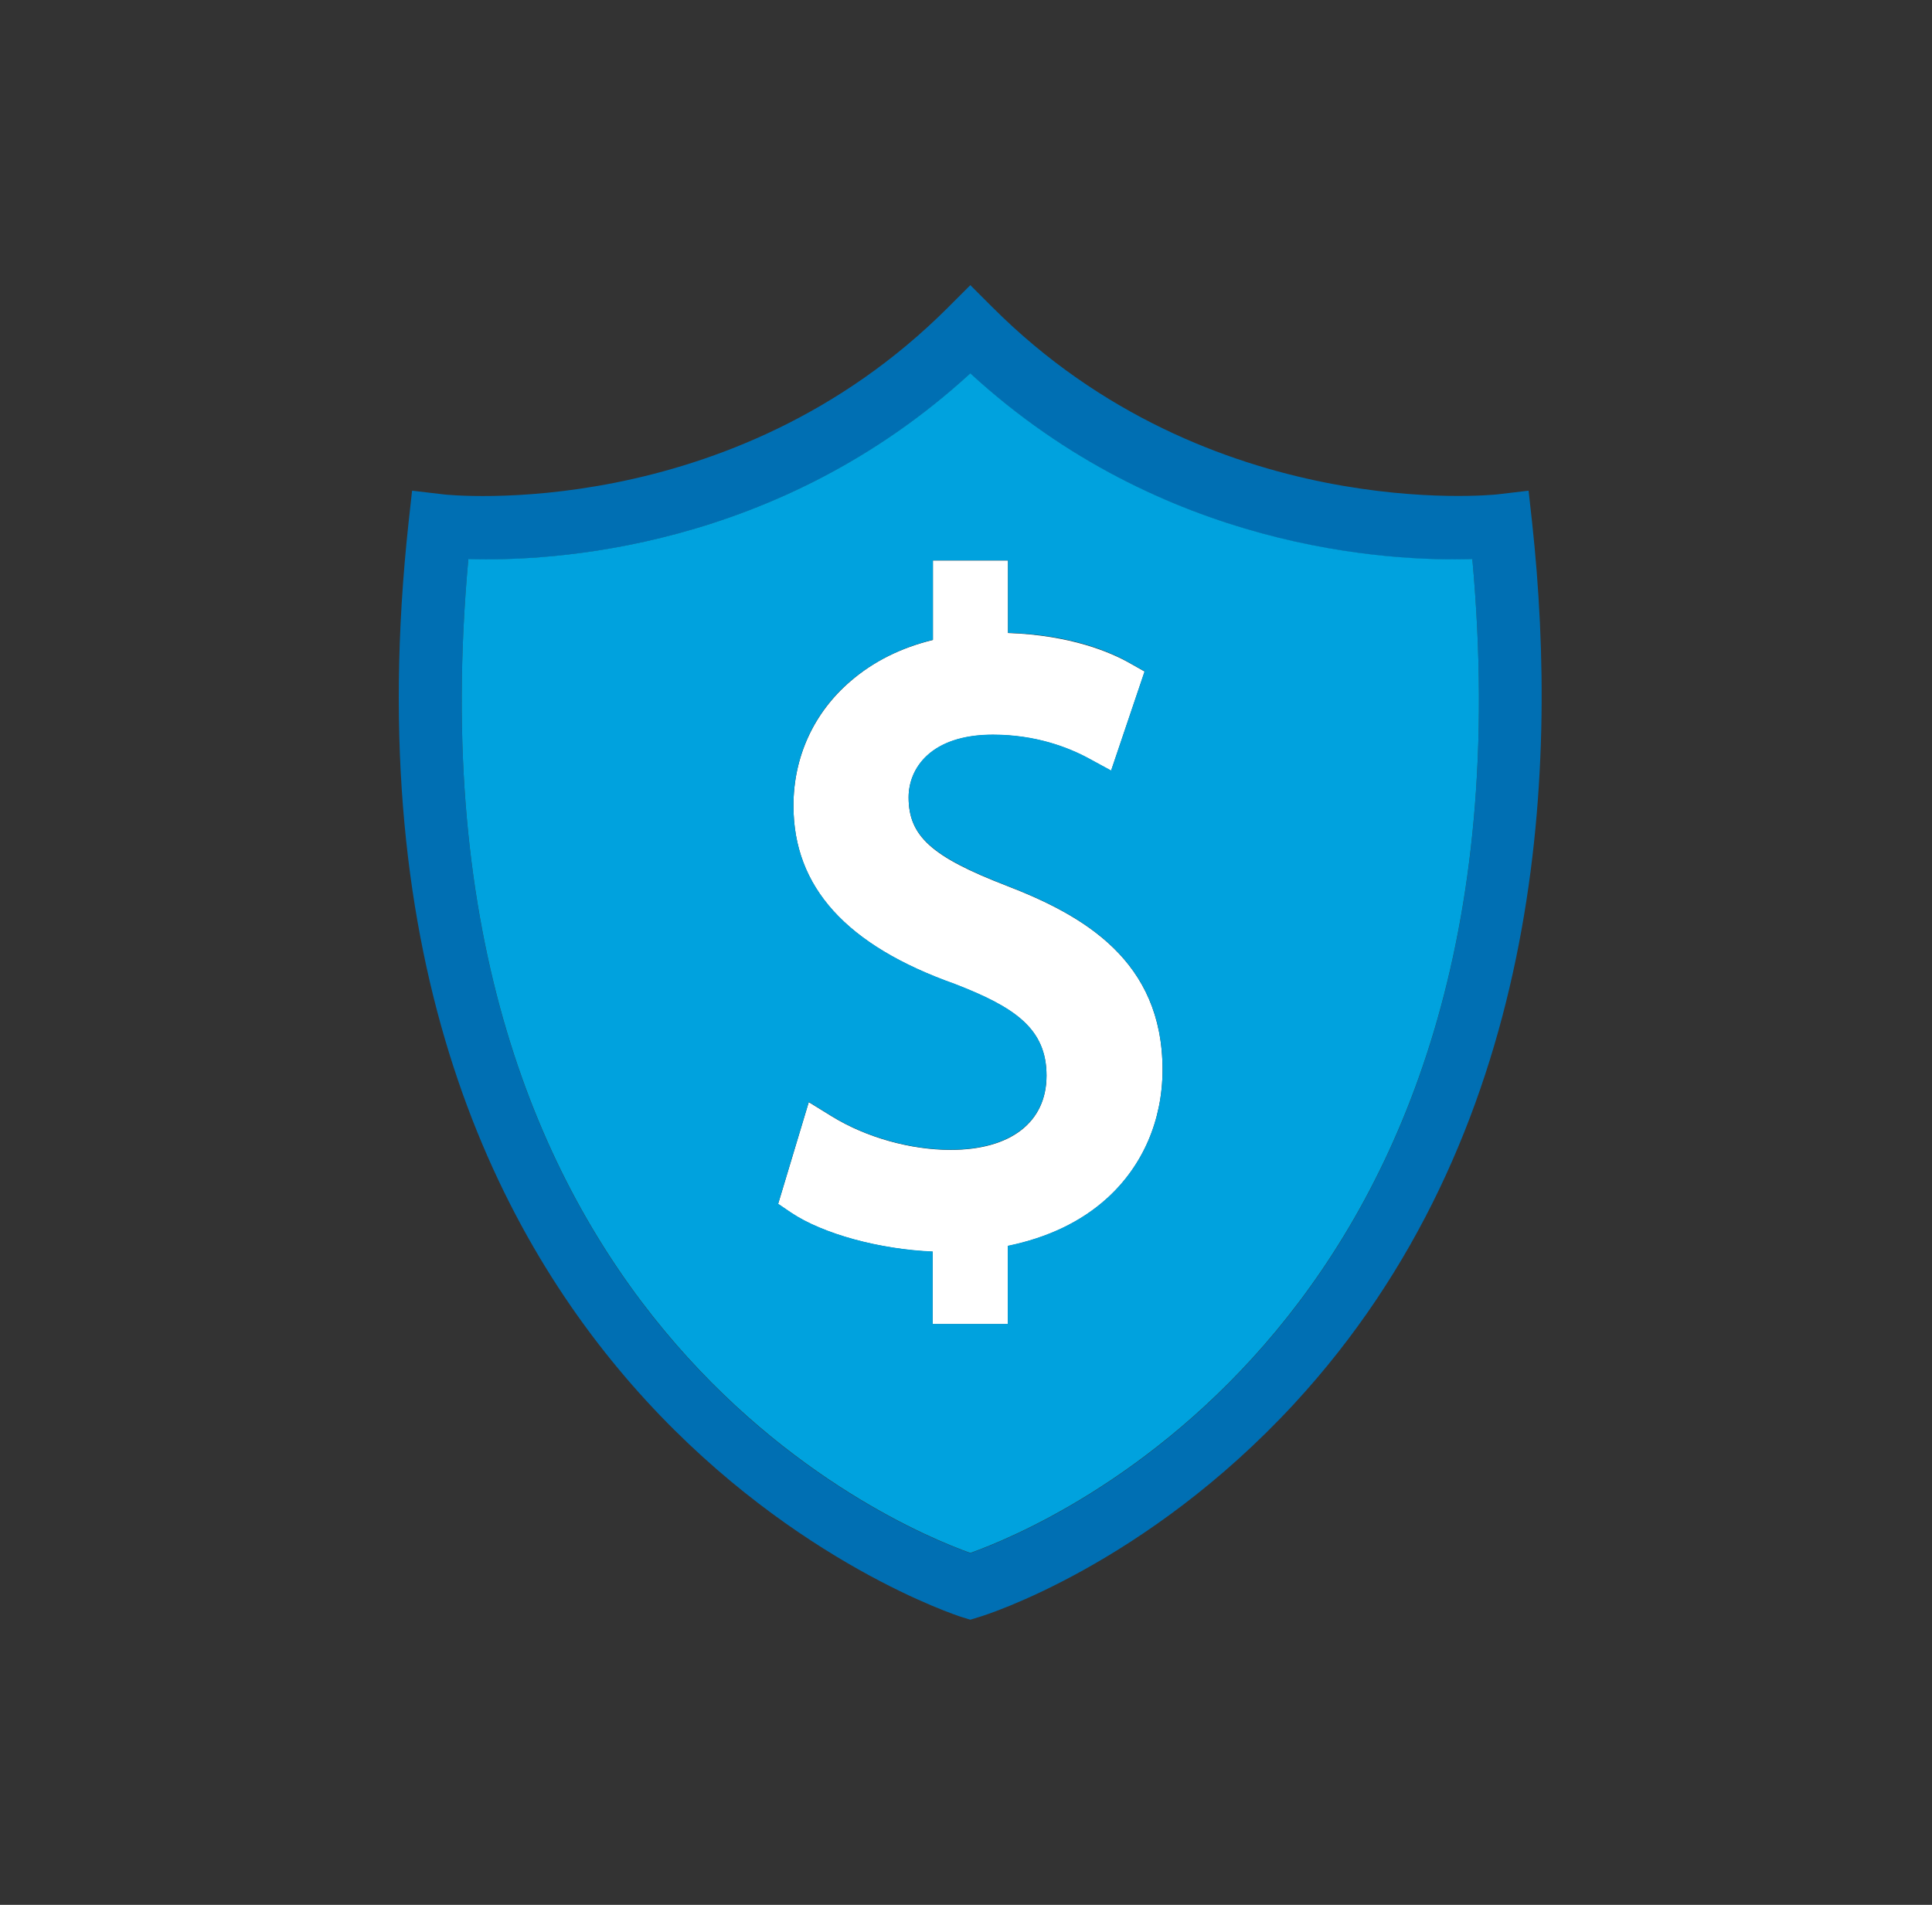
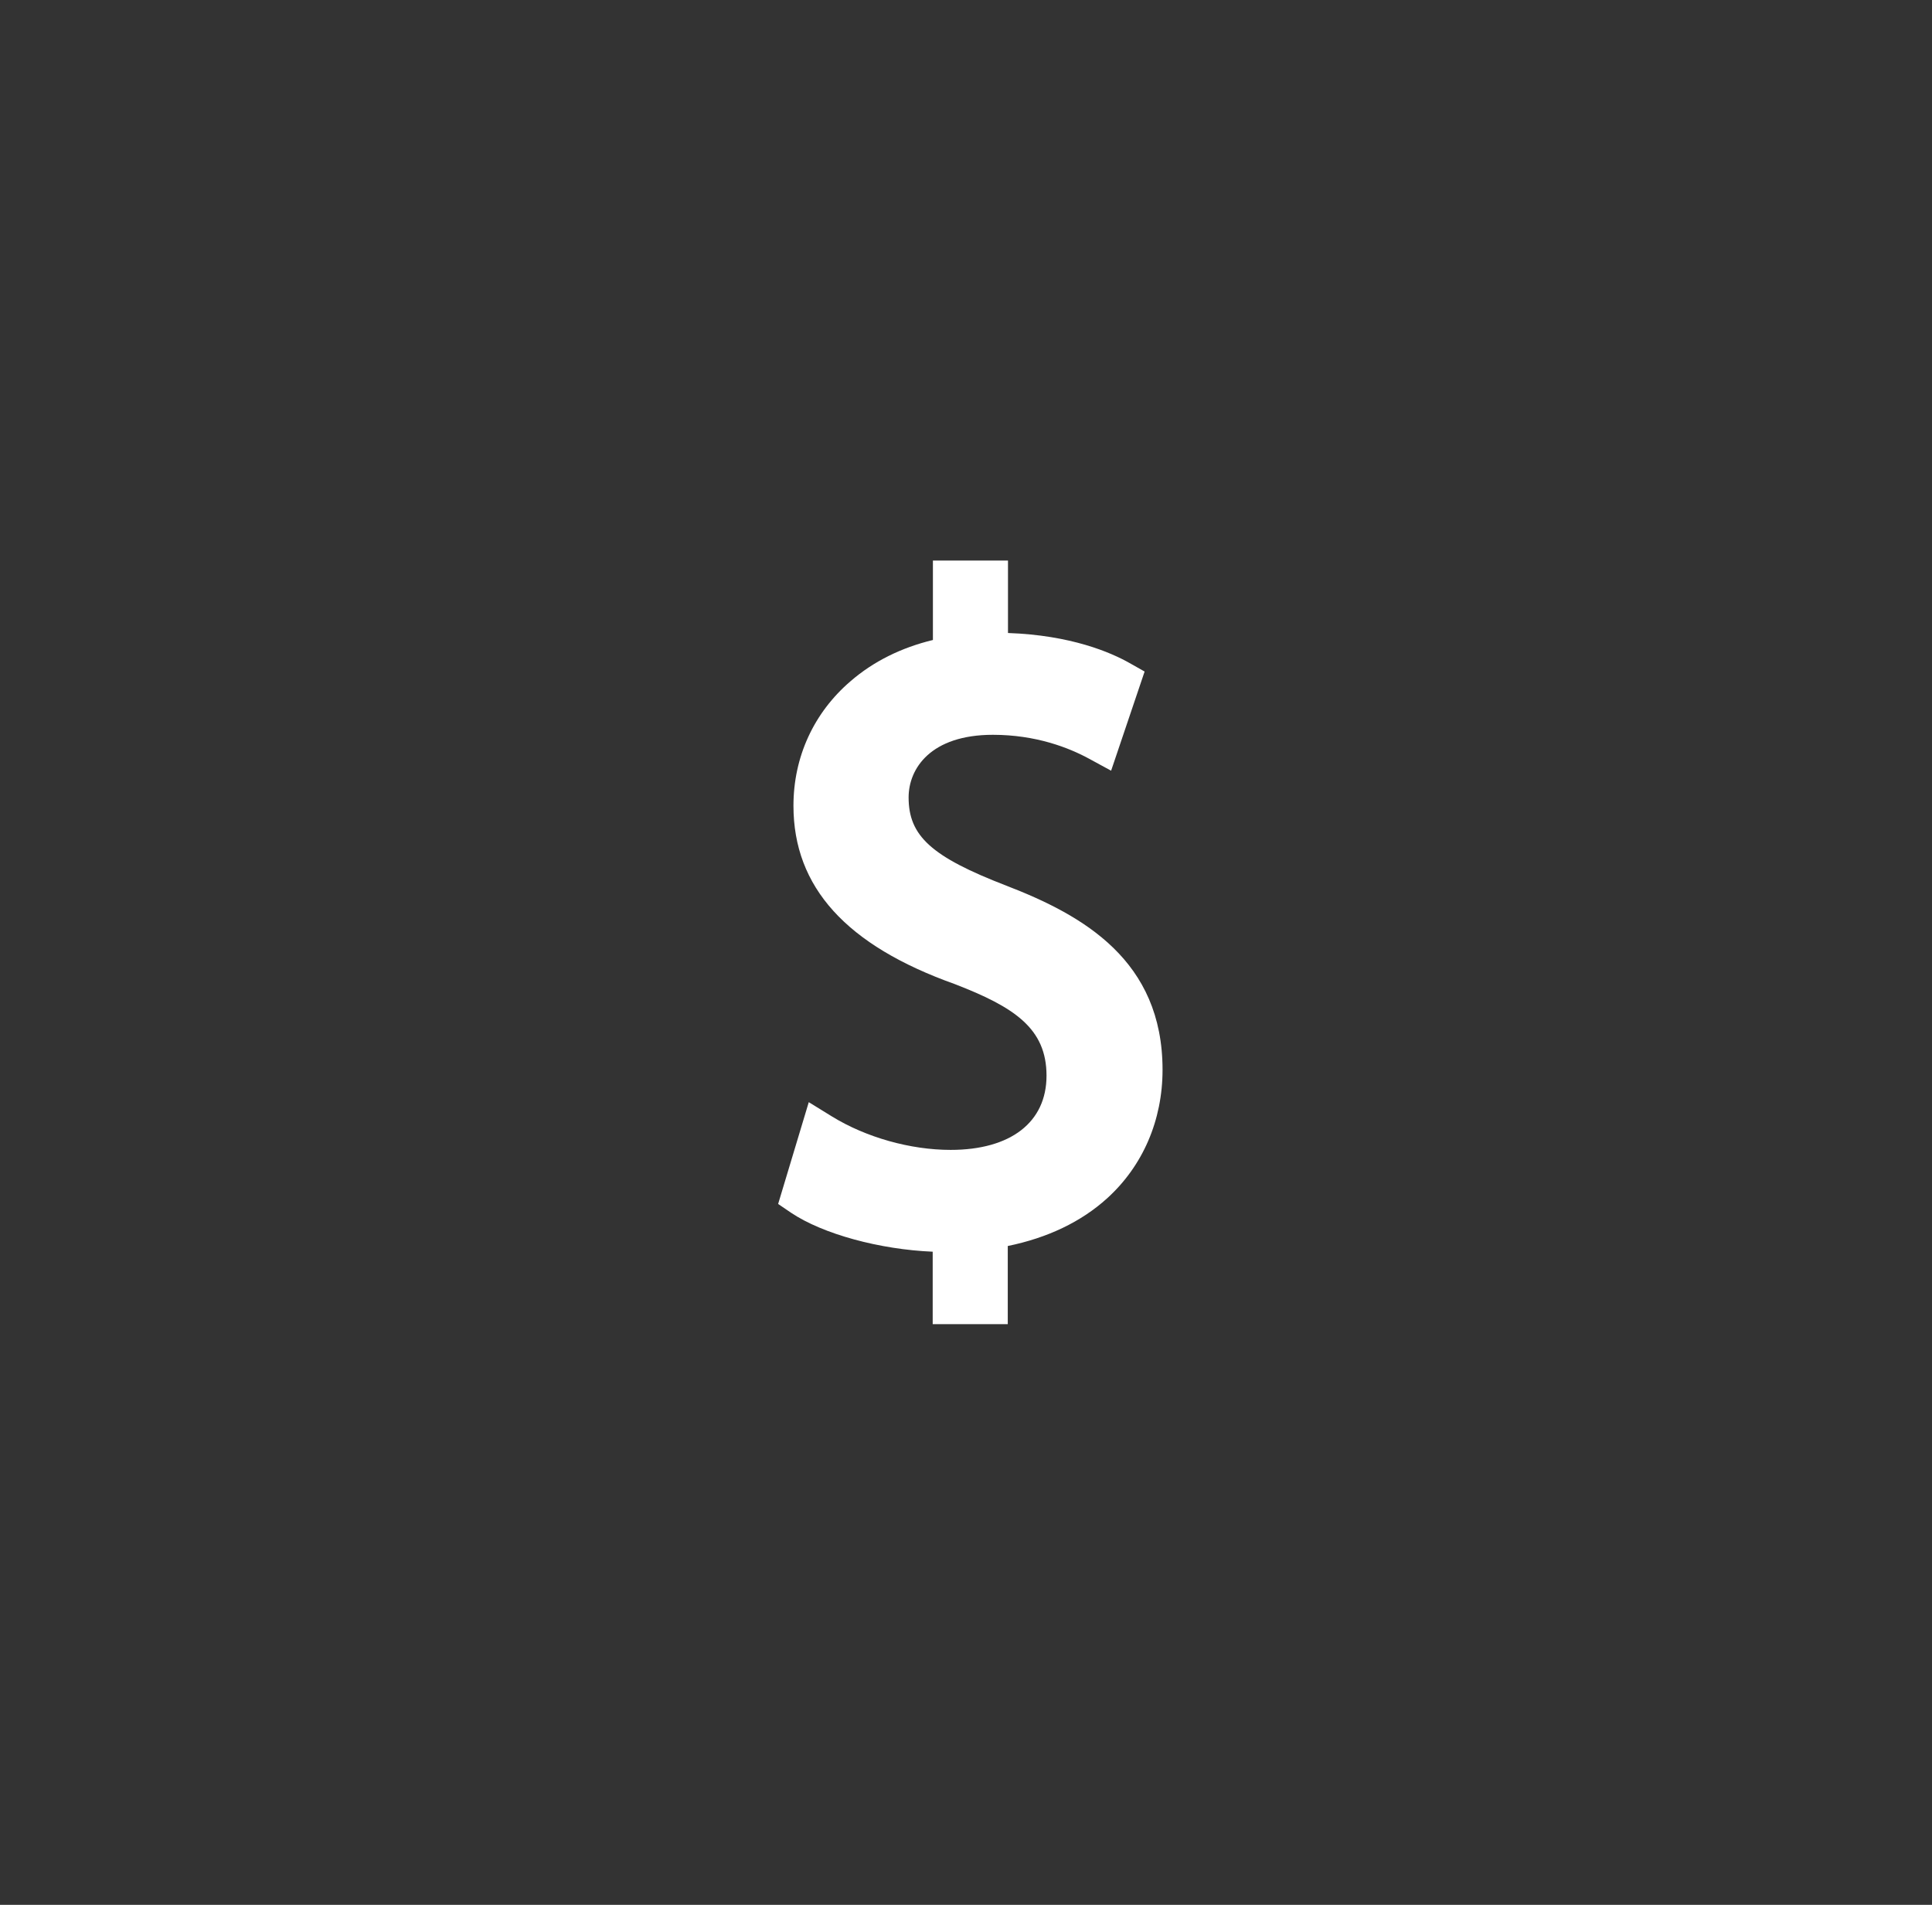
<svg xmlns="http://www.w3.org/2000/svg" width="71" height="70" viewBox="0 0 71 70" fill="none">
  <rect x="0" y="0" width="71" height="70" fill="#333333" stroke="none" />
  <path d="M36.979 32.546C34.227 31.484 33.391 30.72 33.391 29.304C33.391 28.242 34.203 27.003 36.488 27.003C38.073 27.003 39.28 27.478 40.02 27.88L40.833 28.322L42.064 24.678L41.508 24.364C40.825 23.978 39.36 23.342 37.043 23.262V20.599H34.284V23.519C33.117 23.801 32.095 24.308 31.259 25.032C29.907 26.19 29.159 27.816 29.159 29.61C29.159 32.602 31.098 34.743 35.096 36.167C37.277 37.011 38.459 37.792 38.459 39.529C38.459 41.243 37.14 42.257 34.935 42.257C33.455 42.257 31.83 41.798 30.583 41.034L29.722 40.503L28.596 44.244L29.07 44.566C30.245 45.354 32.337 45.917 34.276 45.998V48.661H37.035V45.789C38.491 45.491 39.73 44.904 40.688 44.035C41.999 42.844 42.723 41.171 42.723 39.312C42.723 35.298 39.819 33.64 36.979 32.546Z" fill="white" />
-   <path d="M56.175 18.032L55.016 18.169C54.912 18.177 44.469 19.288 36.48 11.299L35.659 10.478L34.839 11.299C26.85 19.288 16.415 18.185 16.31 18.169L15.144 18.032L15.015 19.199C11.483 51.734 35.08 59.337 35.322 59.418L35.659 59.522L35.997 59.418C36.247 59.345 42.096 57.503 47.558 51.589C56.626 41.766 57.317 28.556 56.304 19.199L56.175 18.032ZM17.212 20.551C20.261 20.639 28.572 20.221 35.659 13.728C42.747 20.229 51.058 20.647 54.107 20.551C56.65 48.484 38.499 56.071 35.659 57.076C32.811 56.063 14.669 48.476 17.212 20.551Z" fill="#006FB3" />
-   <path d="M35.659 13.72C28.579 20.213 20.261 20.639 17.212 20.543C14.669 48.468 32.819 56.055 35.659 57.068C38.491 56.063 56.65 48.476 54.107 20.543C51.058 20.639 42.739 20.221 35.659 13.72ZM40.688 44.027C39.738 44.896 38.491 45.483 37.035 45.781V48.653H34.276V45.99C32.329 45.91 30.245 45.346 29.07 44.558L28.596 44.236L29.722 40.495L30.583 41.026C31.83 41.79 33.455 42.249 34.935 42.249C37.14 42.249 38.459 41.227 38.459 39.522C38.459 37.792 37.276 37.003 35.096 36.158C31.098 34.743 29.159 32.594 29.159 29.602C29.159 27.808 29.907 26.174 31.259 25.024C32.095 24.308 33.125 23.793 34.284 23.511V20.591H37.043V23.254C39.36 23.326 40.825 23.962 41.508 24.356L42.063 24.67L40.833 28.314L40.02 27.872C39.28 27.47 38.073 26.995 36.488 26.995C34.203 26.995 33.391 28.234 33.391 29.296C33.391 30.712 34.227 31.468 36.979 32.538C39.819 33.632 42.723 35.298 42.723 39.304C42.723 41.163 41.999 42.836 40.688 44.027Z" fill="#00A2DE" />
</svg>